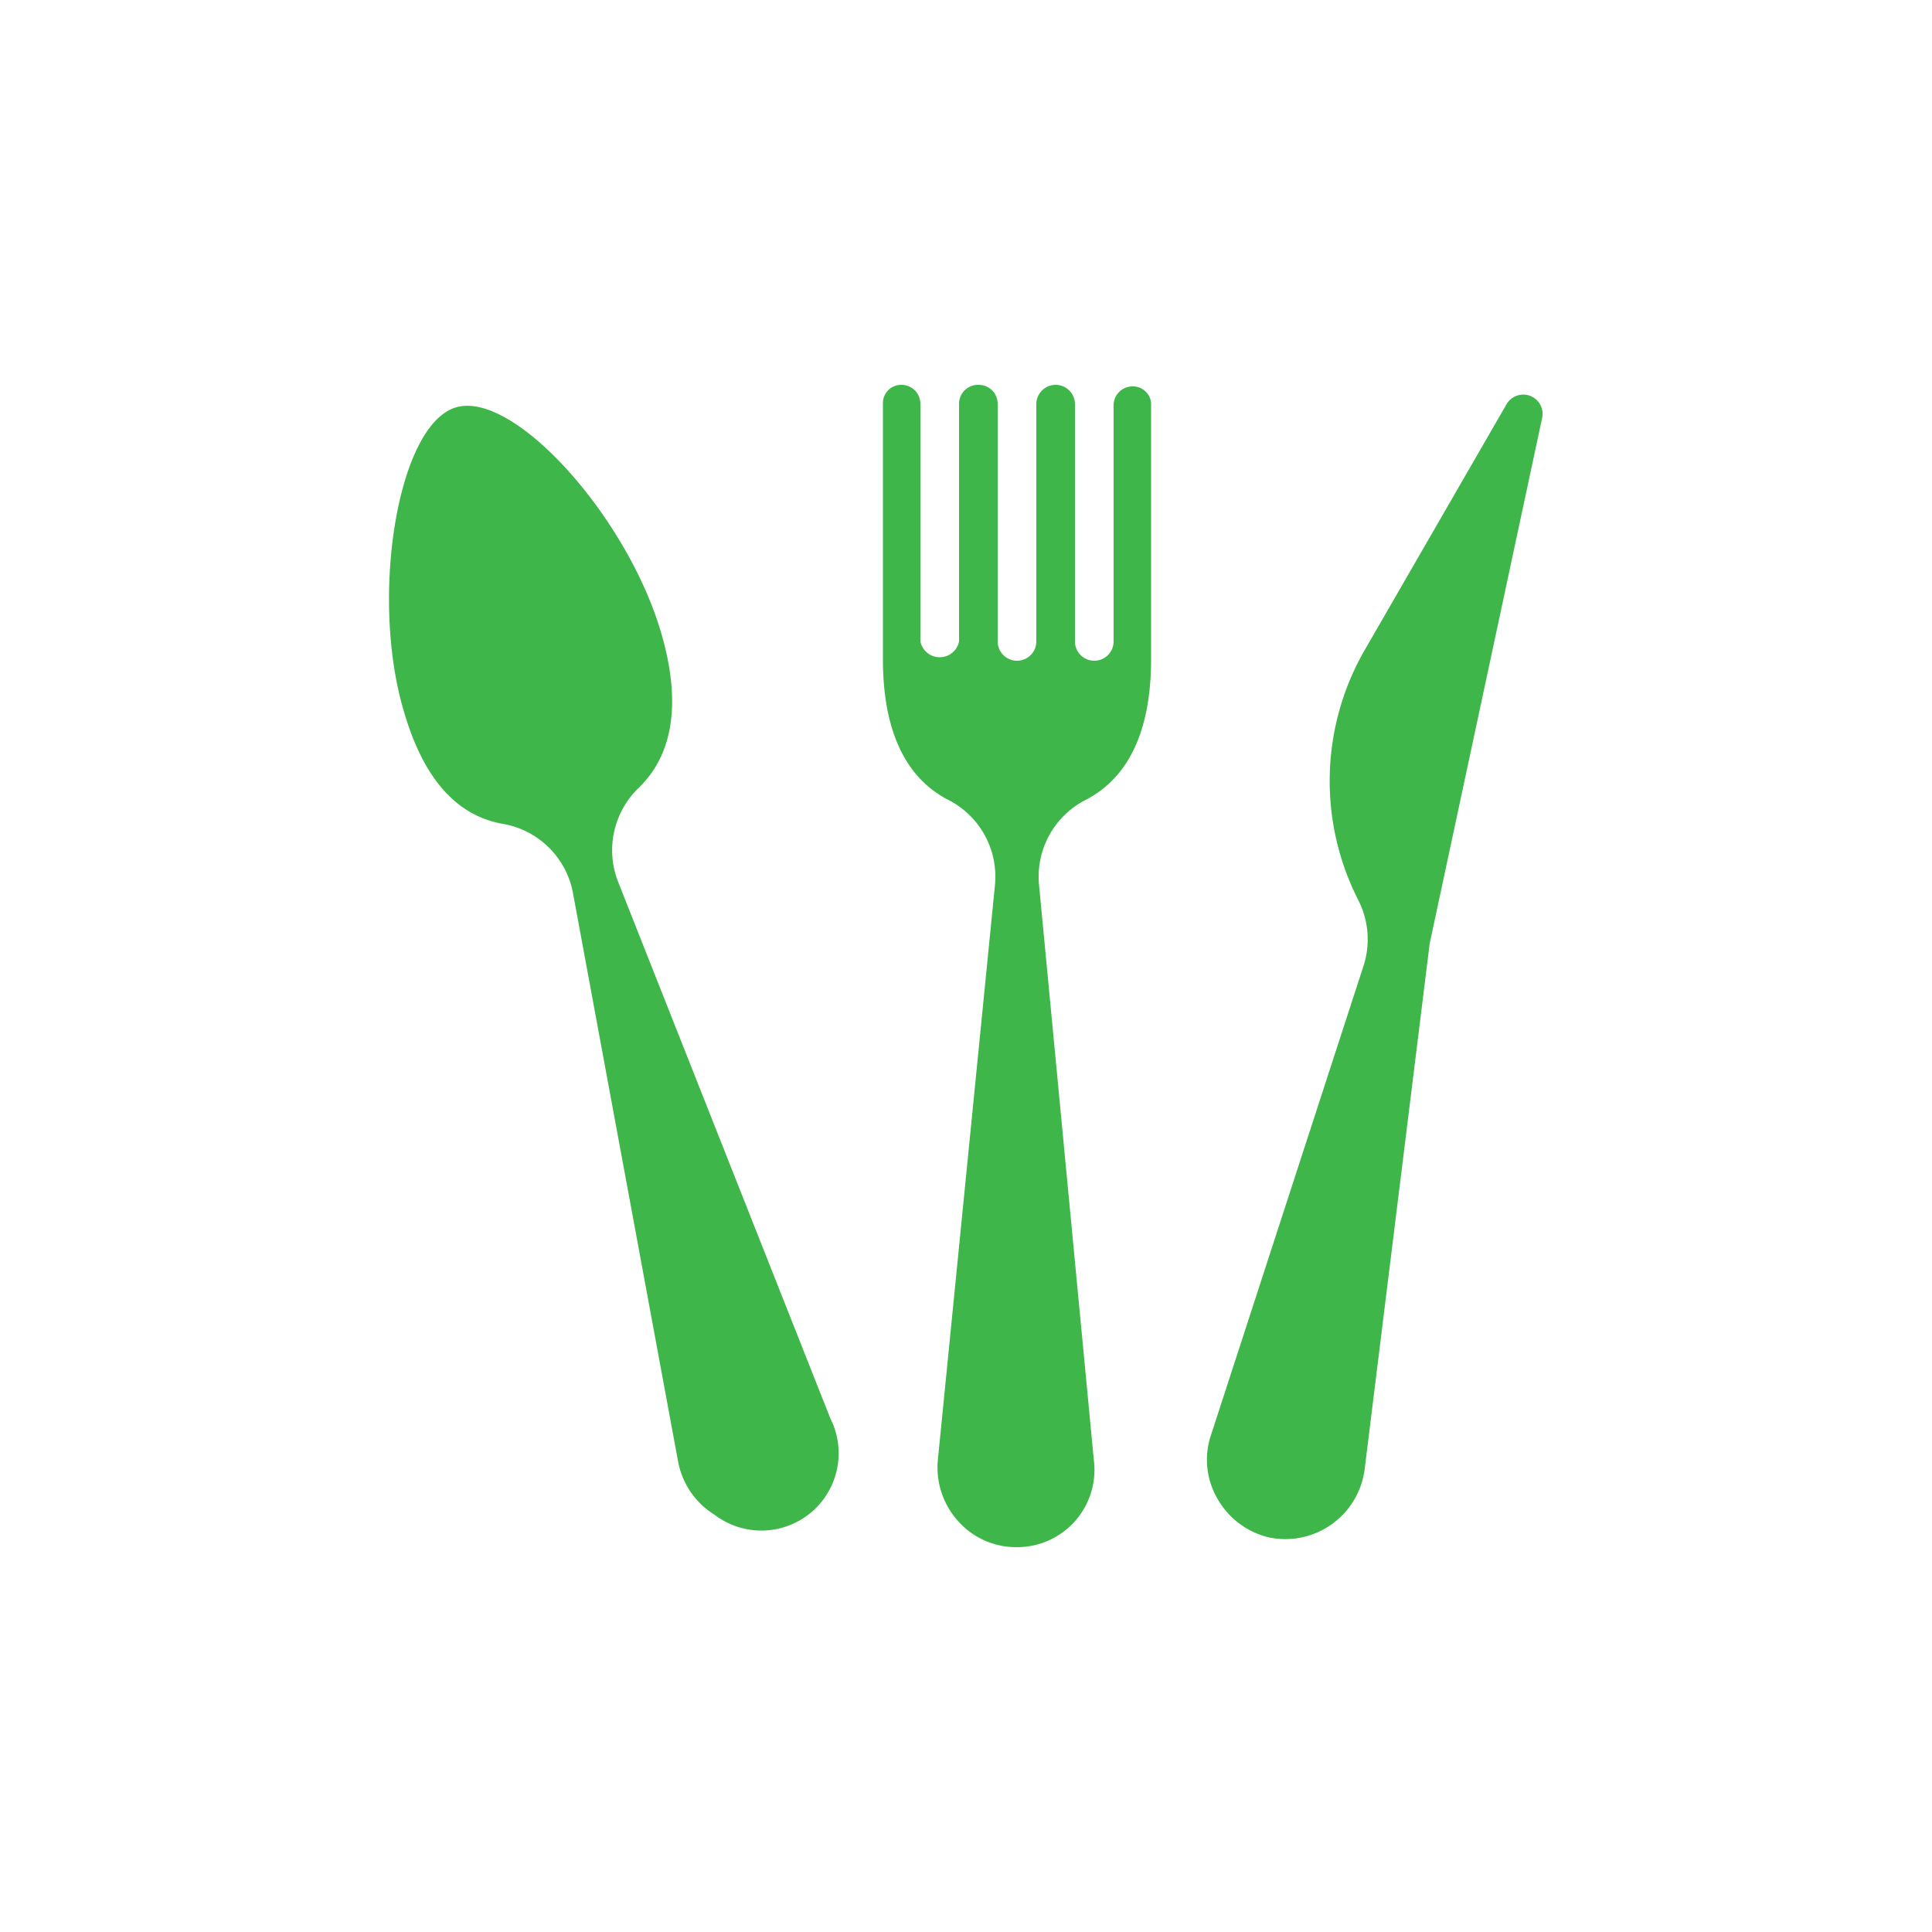
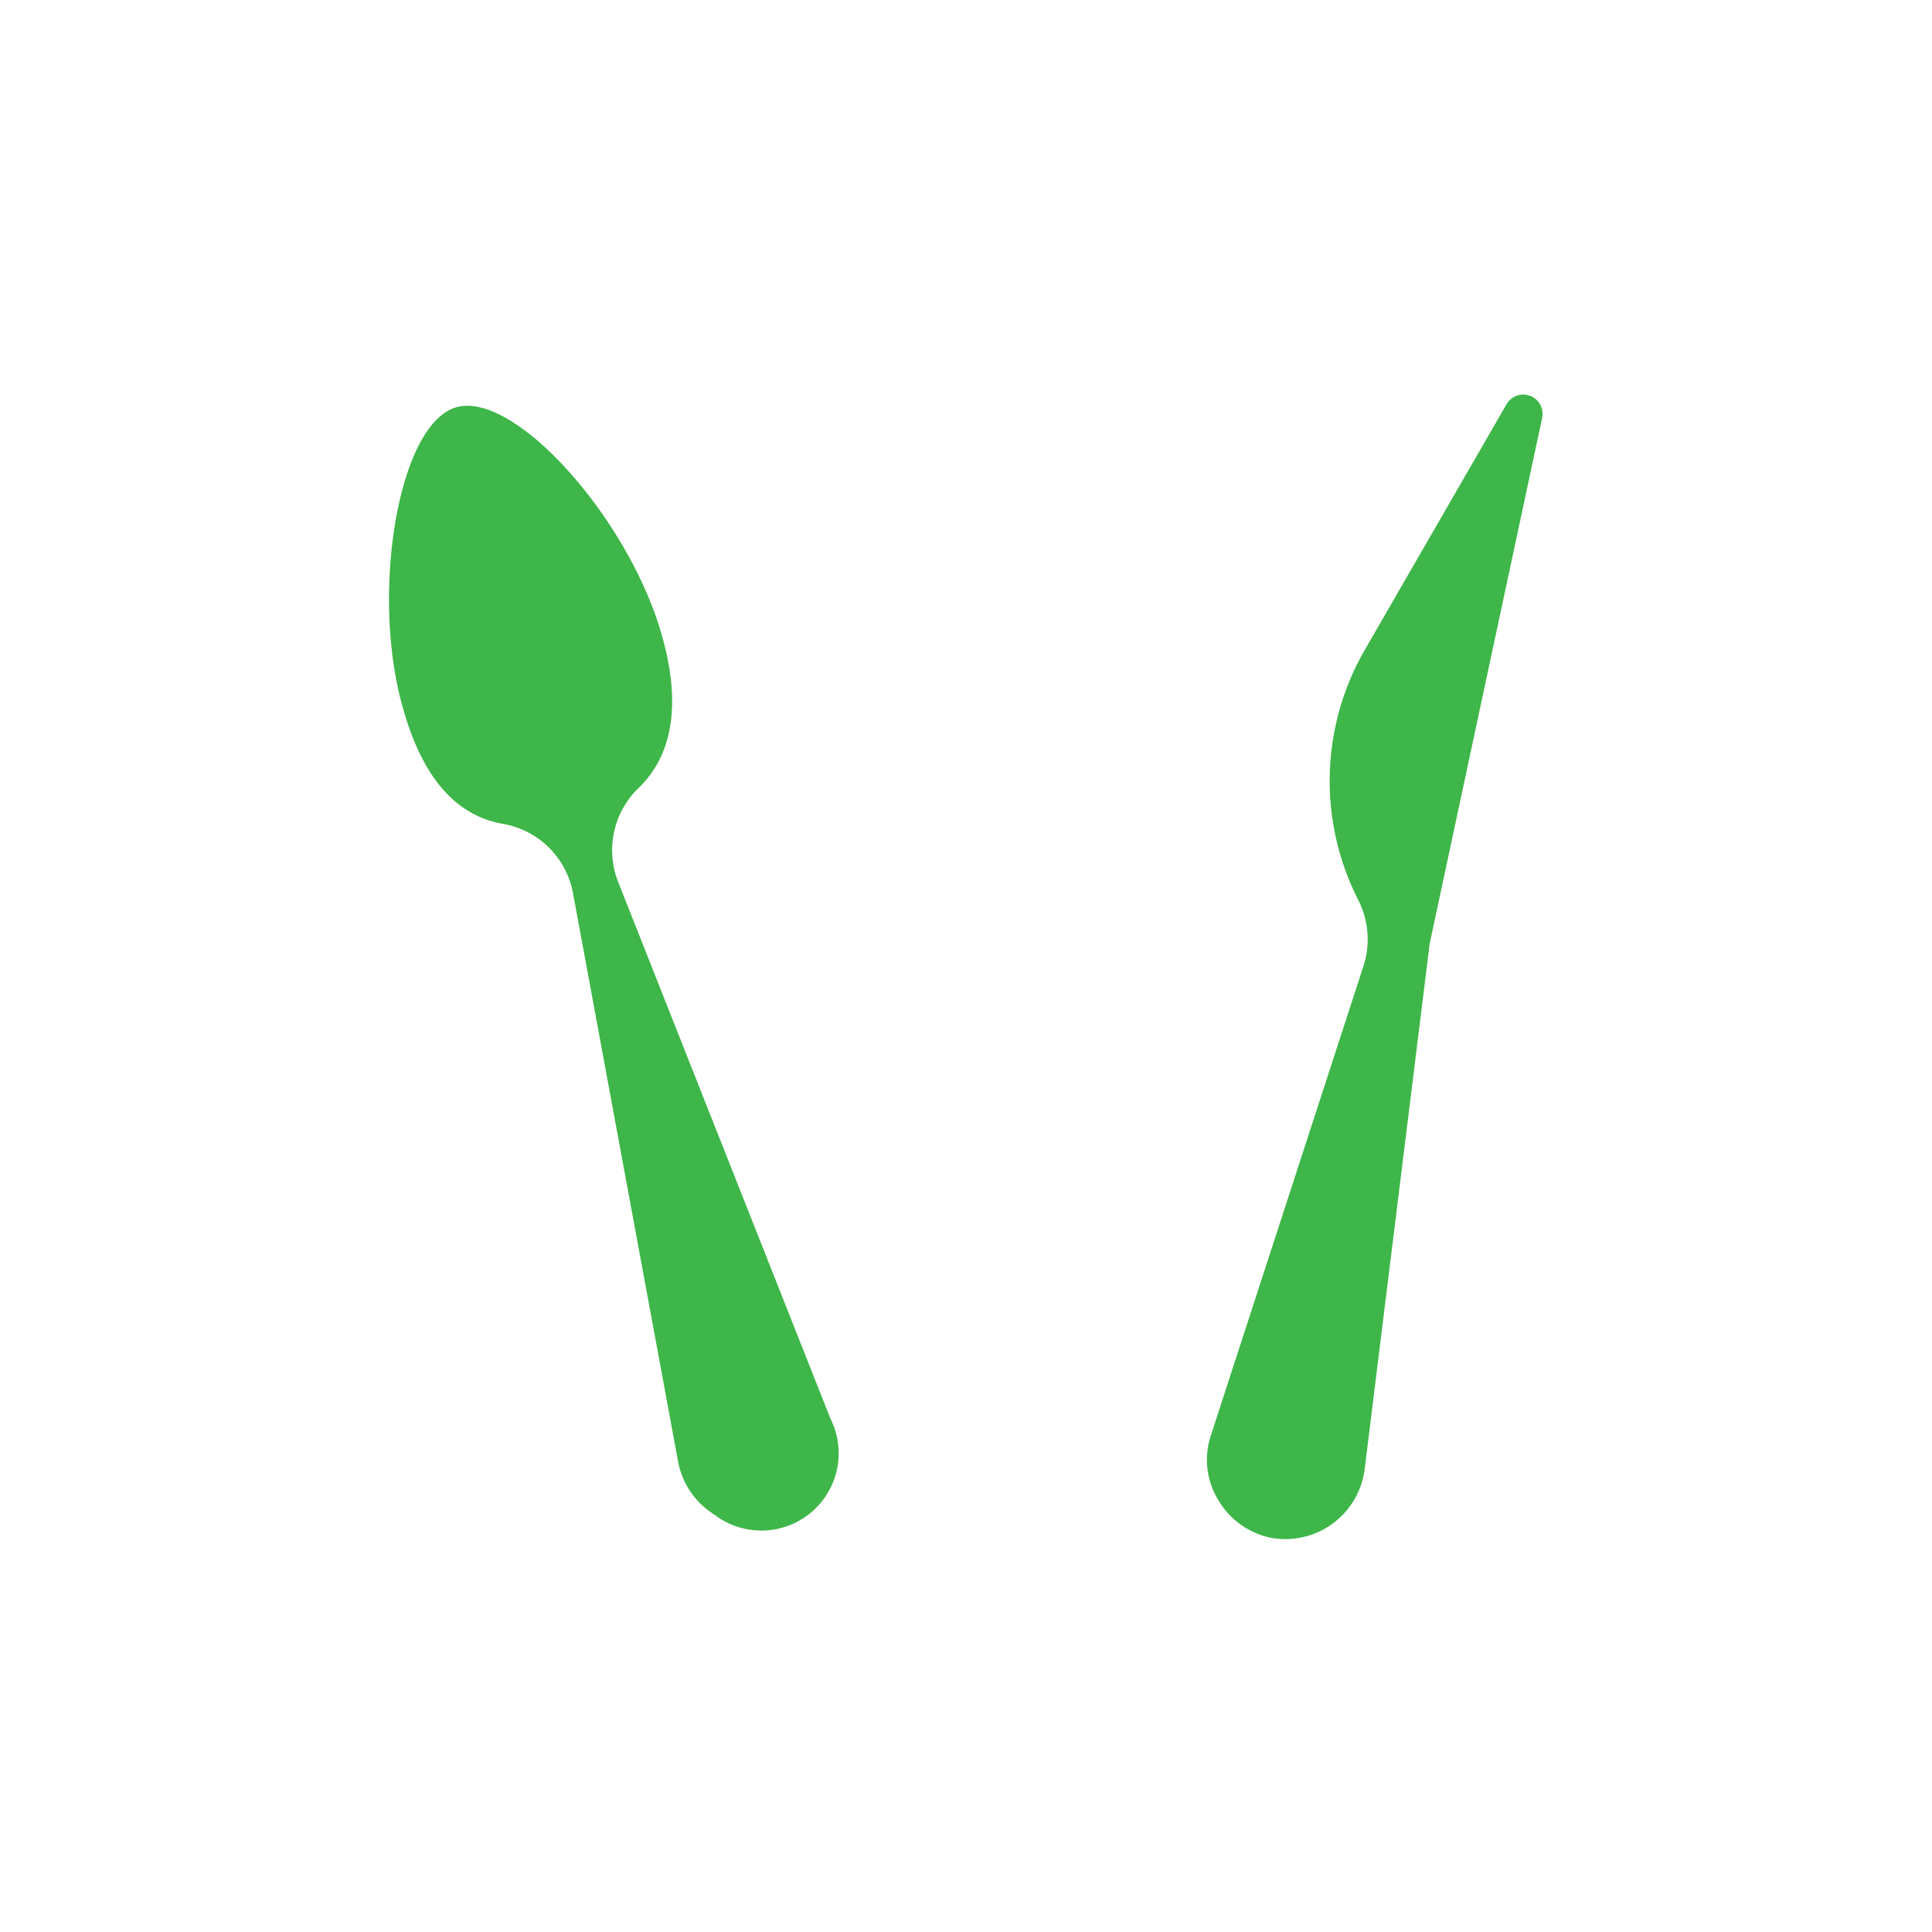
<svg xmlns="http://www.w3.org/2000/svg" id="iconmonstr" viewBox="0 0 50 50">
  <defs>
    <style>.cls-1{fill:#3eb649;}</style>
  </defs>
  <title>healthy-food</title>
  <path class="cls-1" d="M17.12,16.41c-.86-3-3.8-6.3-5.31-5.87s-2.23,4.84-1.38,7.79c.56,2,1.52,2.82,2.63,3a2.23,2.23,0,0,1,1.77,1.79l2.72,14.71a2.06,2.06,0,0,0,.94,1.37,2,2,0,0,0,3-2.49L16,22.83a2.24,2.24,0,0,1,.55-2.46C17.33,19.6,17.68,18.35,17.12,16.41Z" />
-   <path class="cls-1" d="M29.32,10a.49.49,0,0,0-.5.49V16.6a.5.5,0,0,1-1,0V10.45a.5.5,0,0,0-.5-.49h0a.5.5,0,0,0-.5.49V16.6a.5.5,0,0,1-1,0V10.45a.49.49,0,0,0-.5-.49h0a.49.49,0,0,0-.5.49V16.6a.51.51,0,0,1-1,0V10.45a.49.49,0,0,0-.49-.49.47.47,0,0,0-.48.47v6.63c0,2,.68,3.12,1.69,3.64a2.23,2.23,0,0,1,1.21,2.2L24.27,37.8a2.07,2.07,0,0,0,.53,1.57,2,2,0,0,0,1.51.67,2,2,0,0,0,2-2.24L26.89,22.9a2.23,2.23,0,0,1,1.21-2.2c1-.52,1.69-1.62,1.69-3.64V10.43A.47.47,0,0,0,29.32,10Z" />
  <path class="cls-1" d="M39.91,10.82a.5.5,0,0,0-.92-.36l-3.67,6.36a6.79,6.79,0,0,0-.17,6.47,2.24,2.24,0,0,1,.14,1.7L31.34,37.14a2,2,0,0,0,.17,1.65,2.08,2.08,0,0,0,1.34,1A2.07,2.07,0,0,0,35.32,38L37,24.42Z" />
</svg>